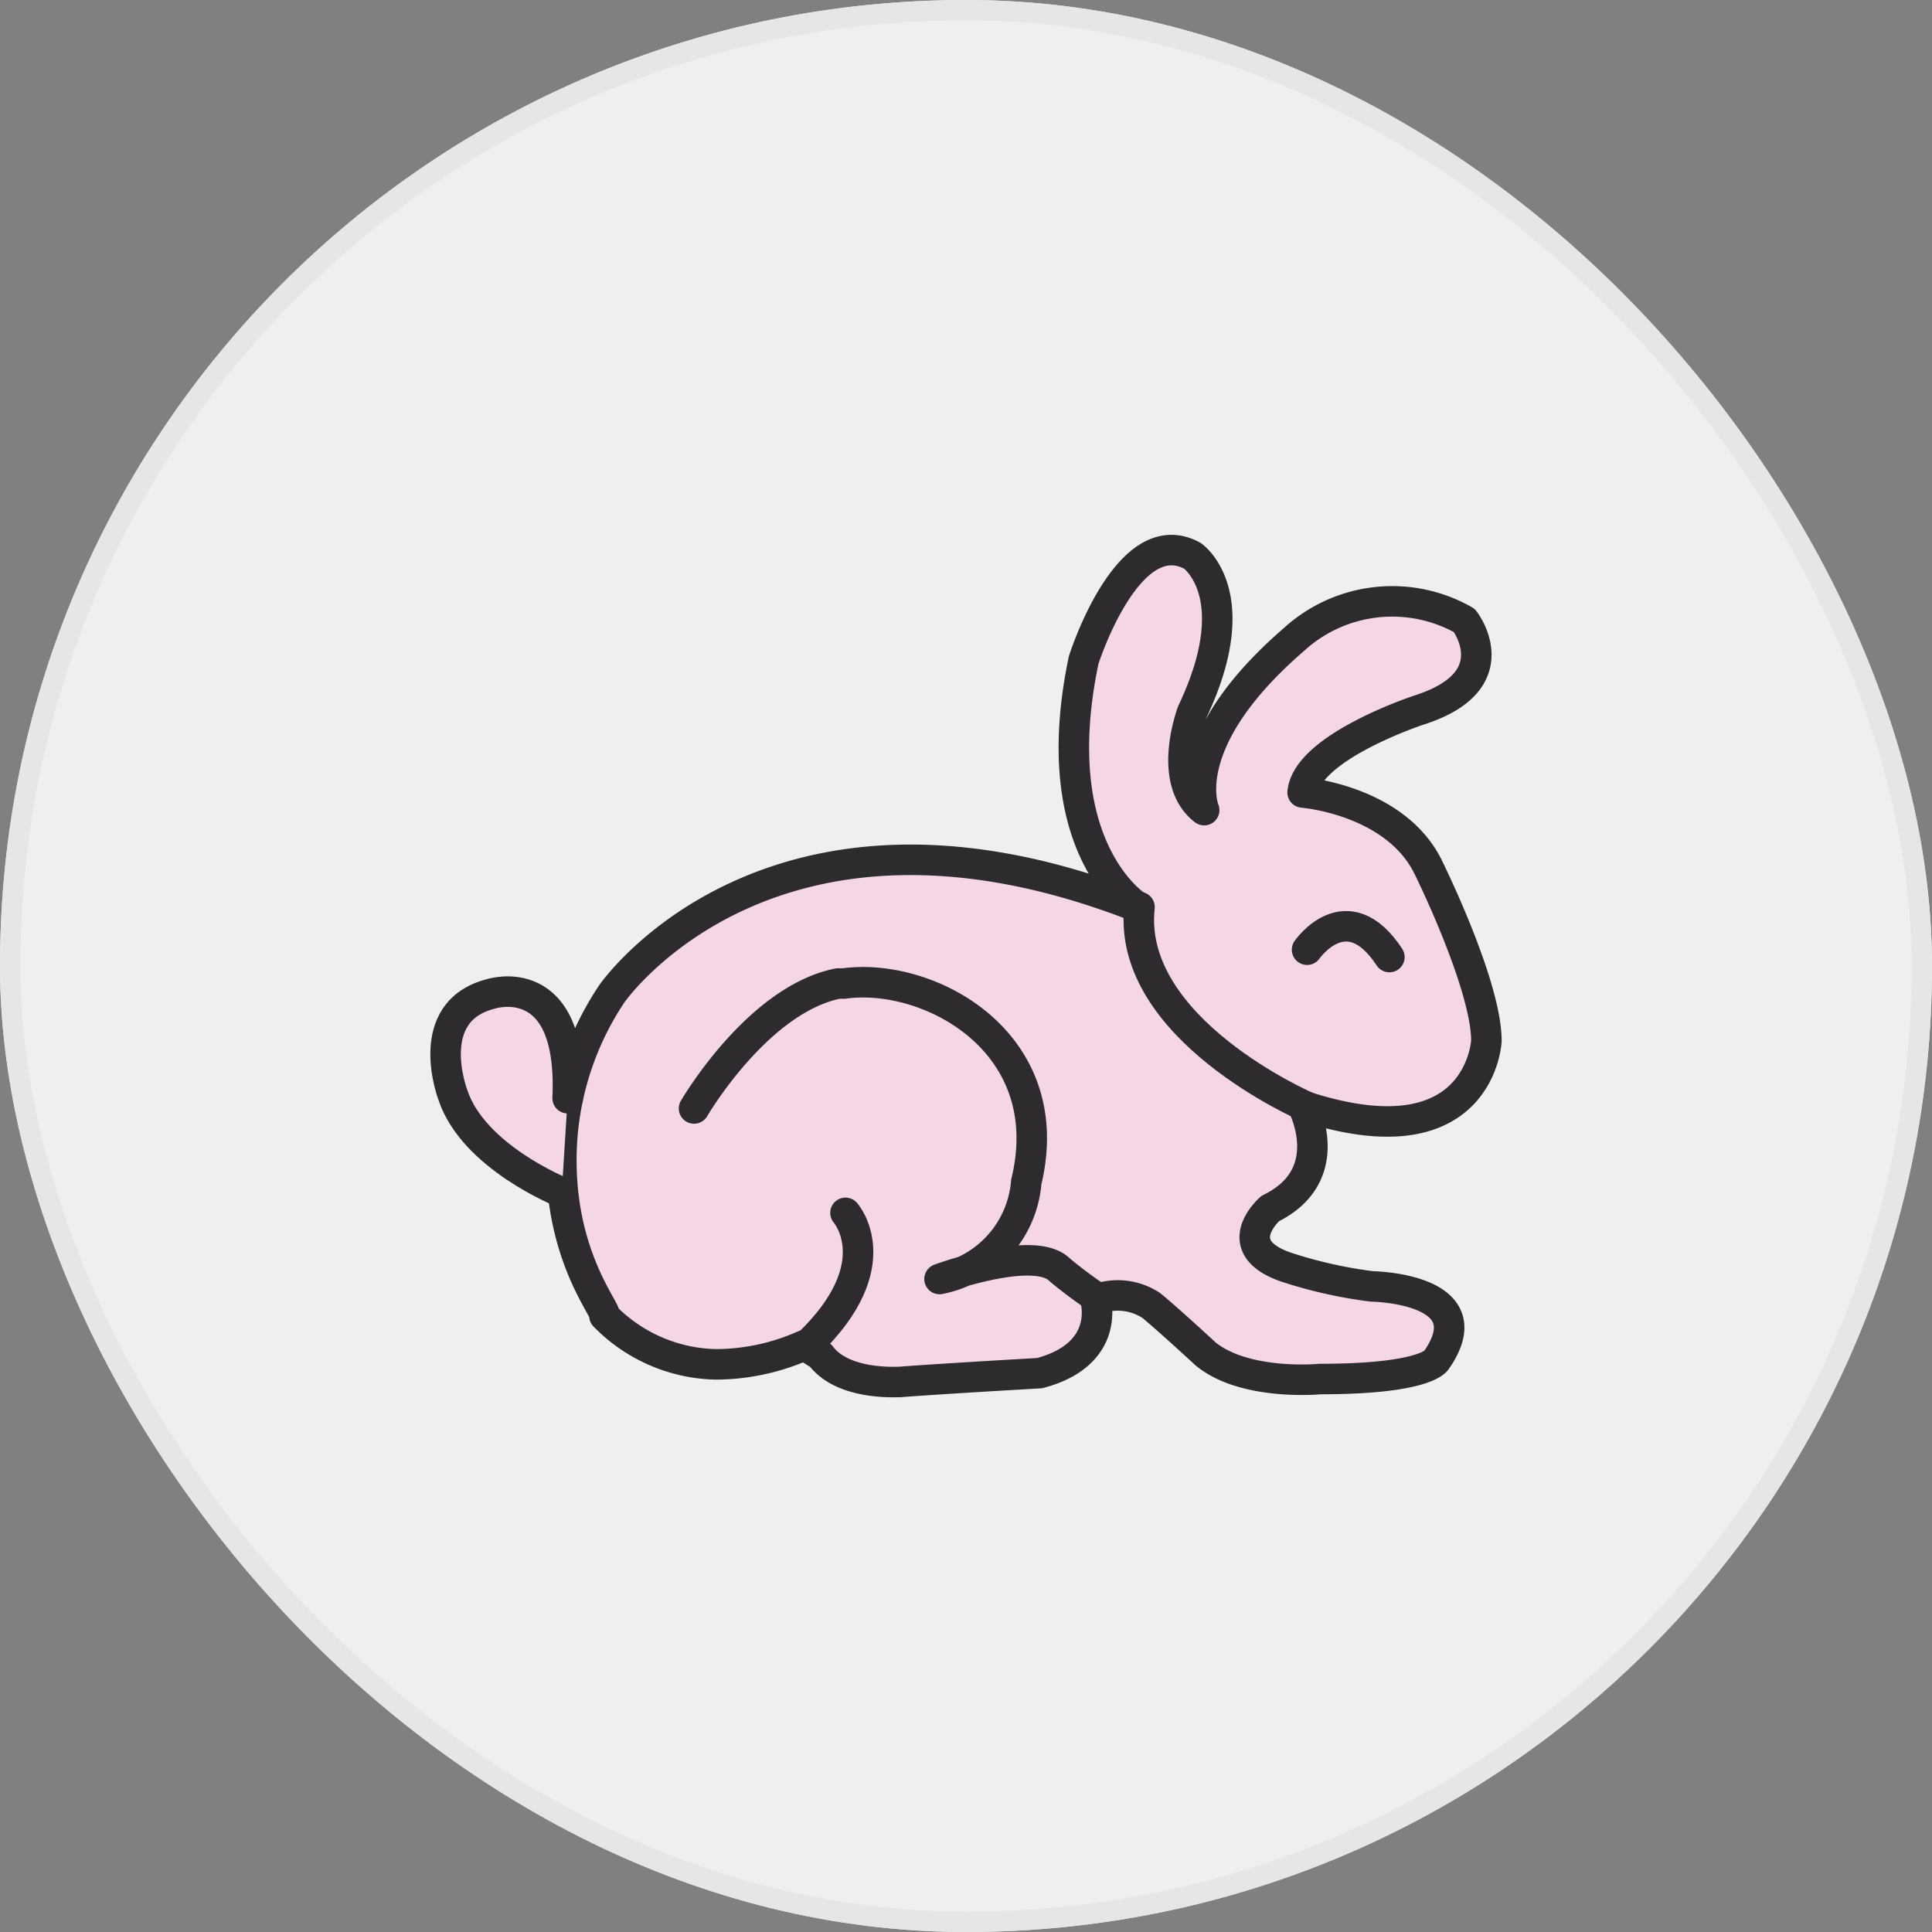
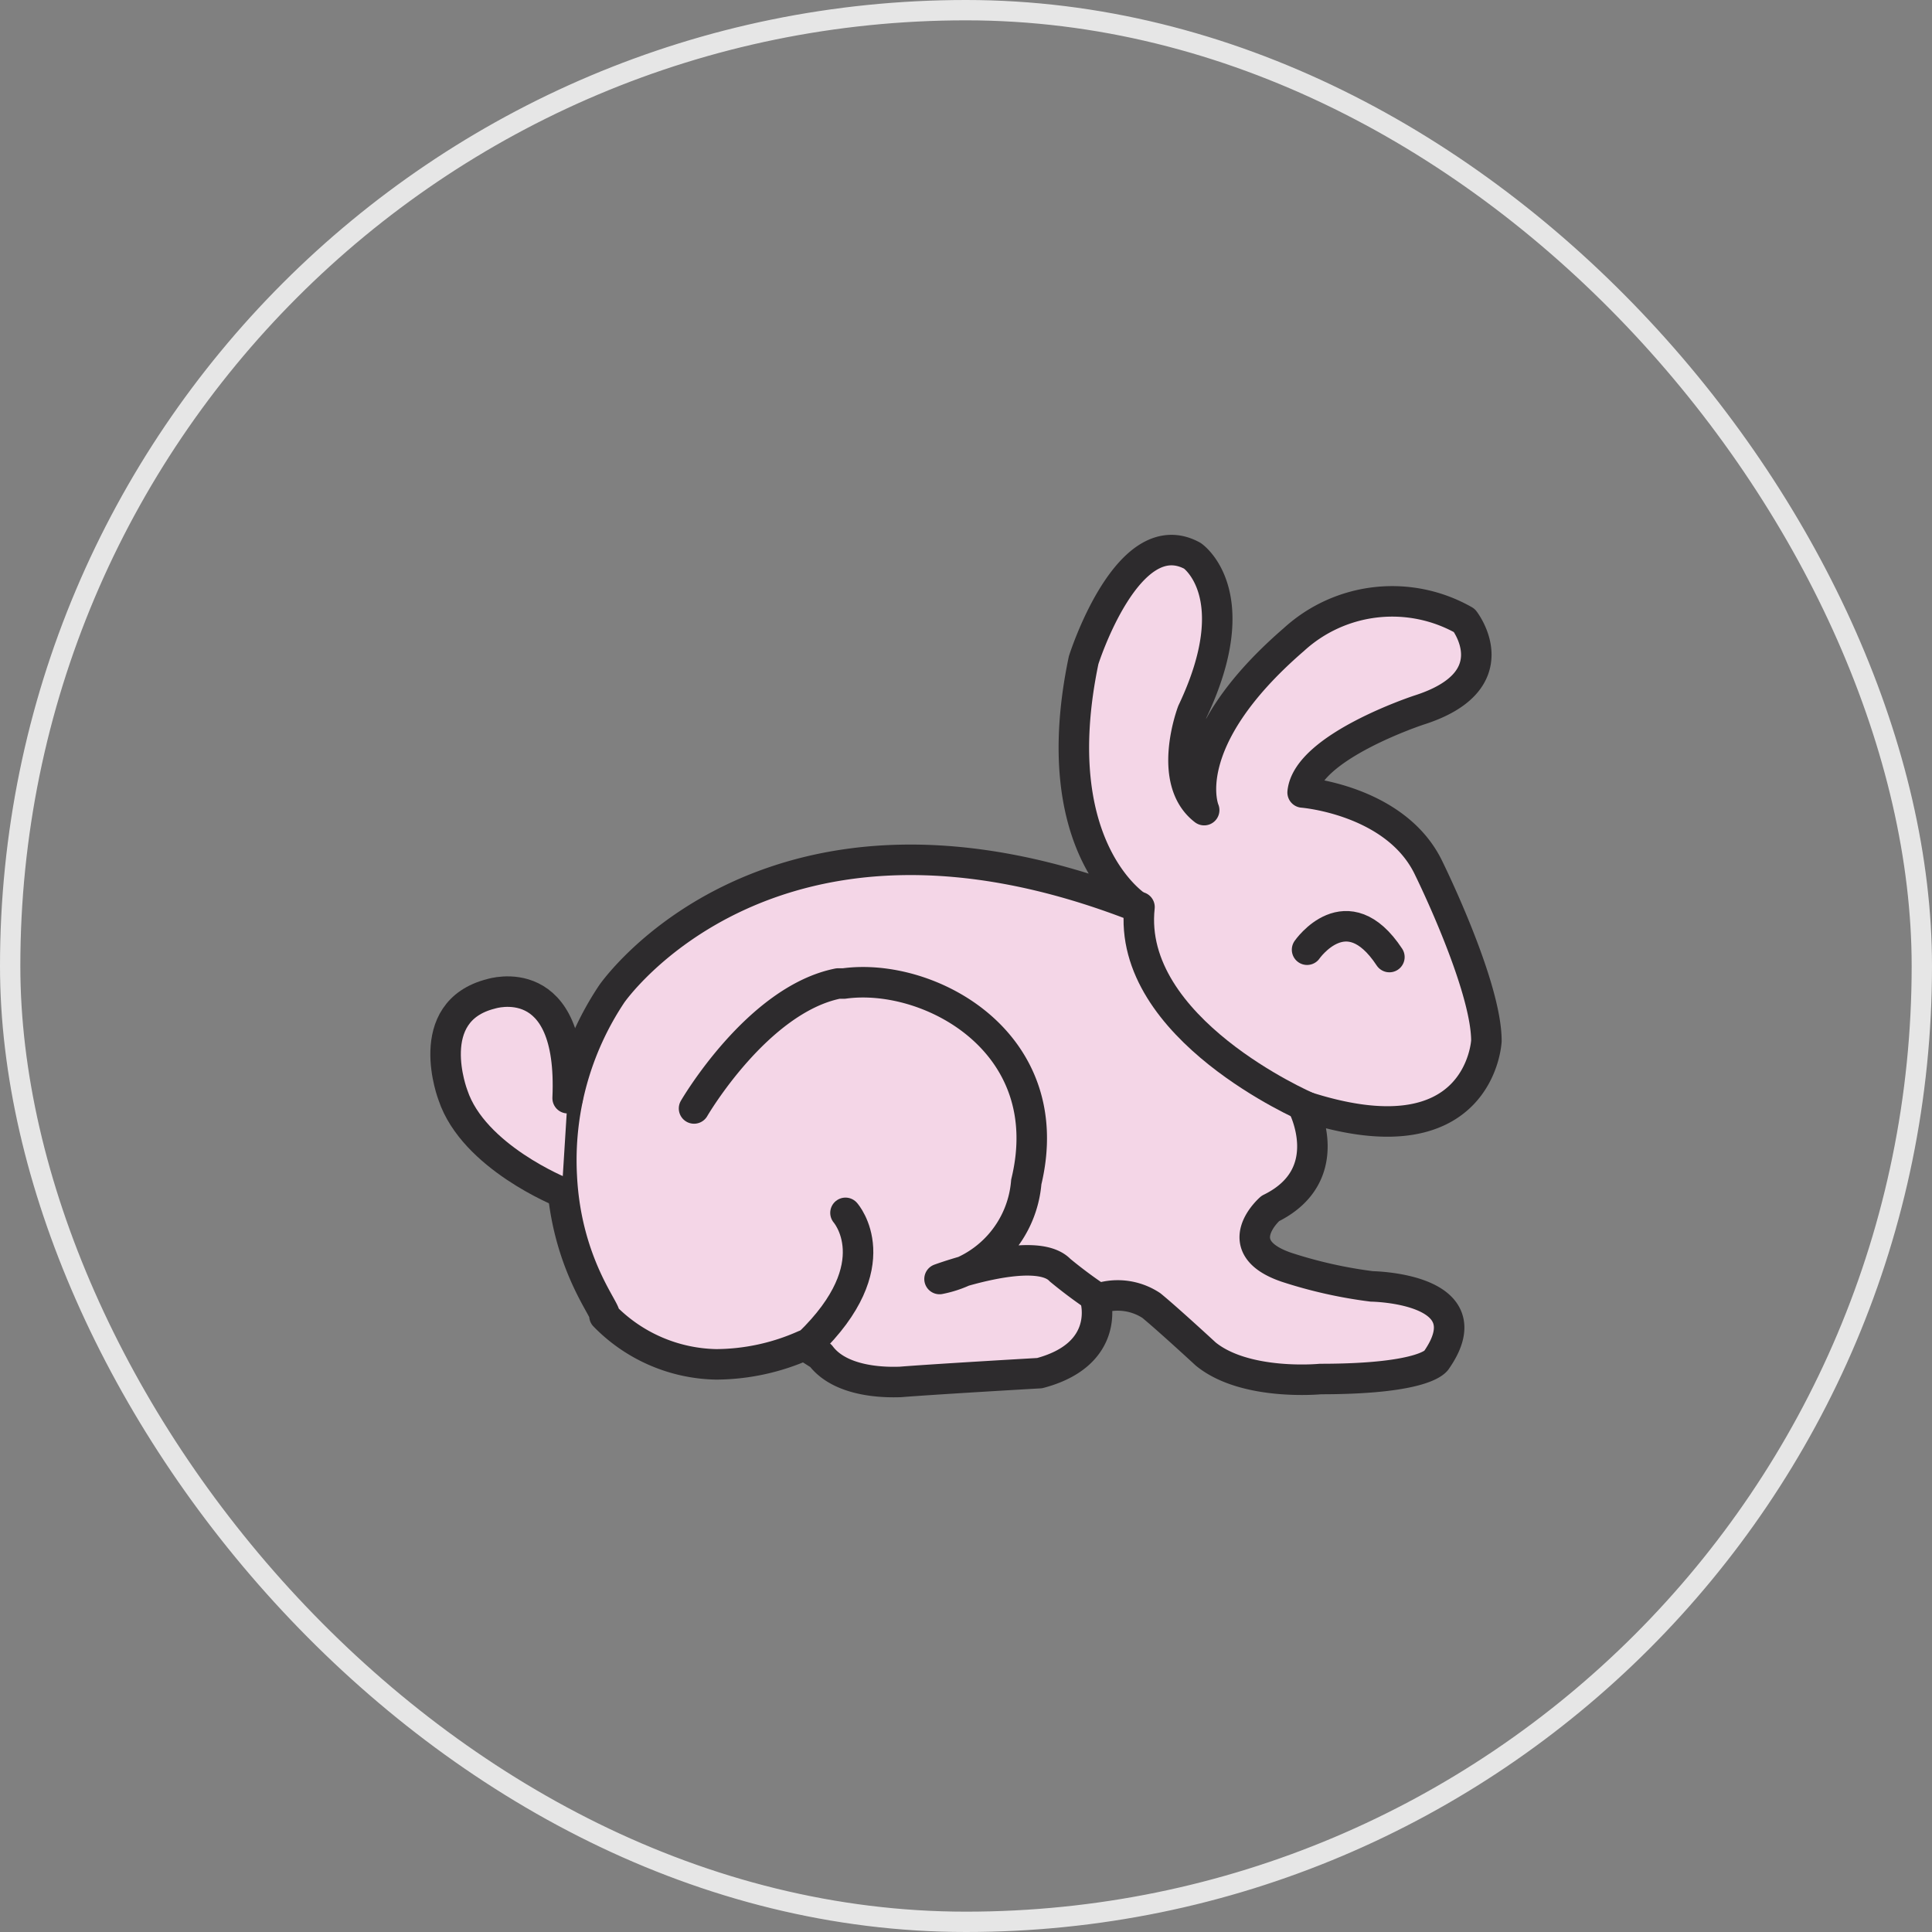
<svg xmlns="http://www.w3.org/2000/svg" width="95" height="95" viewBox="0 0 95 95">
  <rect x="0" y="0" width="95" height="95" fill="#808080" stroke="none" />
  <g id="Group_4150" data-name="Group 4150" transform="translate(-203 -223)">
    <g id="Rectangle_2242" data-name="Rectangle 2242" transform="translate(203 223)" fill="#efefef" stroke="#e6e6e6" stroke-width="1">
-       <rect width="95" height="95" rx="47.5" stroke="none" />
      <rect x="0.5" y="0.5" width="94" height="94" rx="47" fill="none" />
    </g>
    <g id="KC_Cruelty_Free" data-name="KC_Cruelty Free" transform="translate(213.913 227.734)">
      <path id="Path_472" data-name="Path 472" d="M18.891,53.1a14.72,14.72,0,0,1,2.458-8.963s7.807-11.349,25.878-4.265c0,0-4.626-2.819-2.675-12.144,0,0,2.169-6.867,5.349-5.132,0,0,2.747,1.879,0,7.662,0,0-1.3,3.4.578,4.843,0,0-1.446-3.325,4.409-8.385a7.165,7.165,0,0,1,8.385-.94s2.313,2.964-2.241,4.409c0,0-5.494,1.807-5.711,4.048,0,0,4.626.361,6.217,3.759,0,0,2.819,5.711,2.819,8.457,0,0-.289,6.072-9.036,3.181,0,0,1.807,3.4-1.59,5.06,0,0-2.169,1.879.8,2.891a22.553,22.553,0,0,0,4.193.94s5.638.072,3.181,3.614c0,0-.434.94-5.711.94,0,0-3.687.361-5.638-1.229,0,0-1.879-1.735-2.675-2.385a3,3,0,0,0-2.747-.289s.8,2.675-2.747,3.614c0,0-5.06.289-6.867.434-.289,0-2.819.145-3.9-1.3l-.8-.506a10.771,10.771,0,0,1-4.337.94,7.87,7.87,0,0,1-5.494-2.385C21.2,59.819,19.108,57.506,18.891,53.1Z" transform="translate(-2.181 0)" fill="#f4d6e7" stroke="#2d2b2d" stroke-linecap="round" stroke-linejoin="round" stroke-width="1.5" />
      <path id="Path_473" data-name="Path 473" d="M27.9,57.92s3.108-5.349,7.084-6.144h.289c4.193-.578,10.626,2.891,8.963,9.759a5.29,5.29,0,0,1-4.265,4.771s4.7-1.735,5.927-.434a22.943,22.943,0,0,0,1.952,1.446" transform="translate(-4.685 -8.149)" fill="#f4d6e7" stroke="#2d2b2d" stroke-linecap="round" stroke-linejoin="round" stroke-width="1.5" />
      <path id="Path_474" data-name="Path 474" d="M37.507,67.4s2.241,2.53-1.807,6.433" transform="translate(-6.846 -12.496)" fill="#f4d6e7" stroke="#2d2b2d" stroke-linecap="round" stroke-linejoin="round" stroke-width="1.5" />
      <path id="Path_475" data-name="Path 475" d="M16.71,62.217s-4.337-1.735-5.349-4.771c0,0-1.59-4.12,1.879-4.988,0,0,4.048-1.3,3.759,5.132" transform="translate(0 -8.325)" fill="#f4d6e7" stroke="#2d2b2d" stroke-linecap="round" stroke-linejoin="round" stroke-width="1.5" />
      <path id="Path_476" data-name="Path 476" d="M66.427,56.431S57.536,52.6,58.187,46.6" transform="translate(-13.069 -6.732)" fill="#f4d6e7" stroke="#2d2b2d" stroke-linecap="round" stroke-linejoin="round" stroke-width="1.5" />
      <path id="Path_477" data-name="Path 477" d="M69.6,49.058s1.952-2.819,4.048.361" transform="translate(-16.242 -7.093)" fill="#f4d6e7" stroke="#2d2b2d" stroke-linecap="round" stroke-linejoin="round" stroke-width="1.5" />
    </g>
  </g>
</svg>